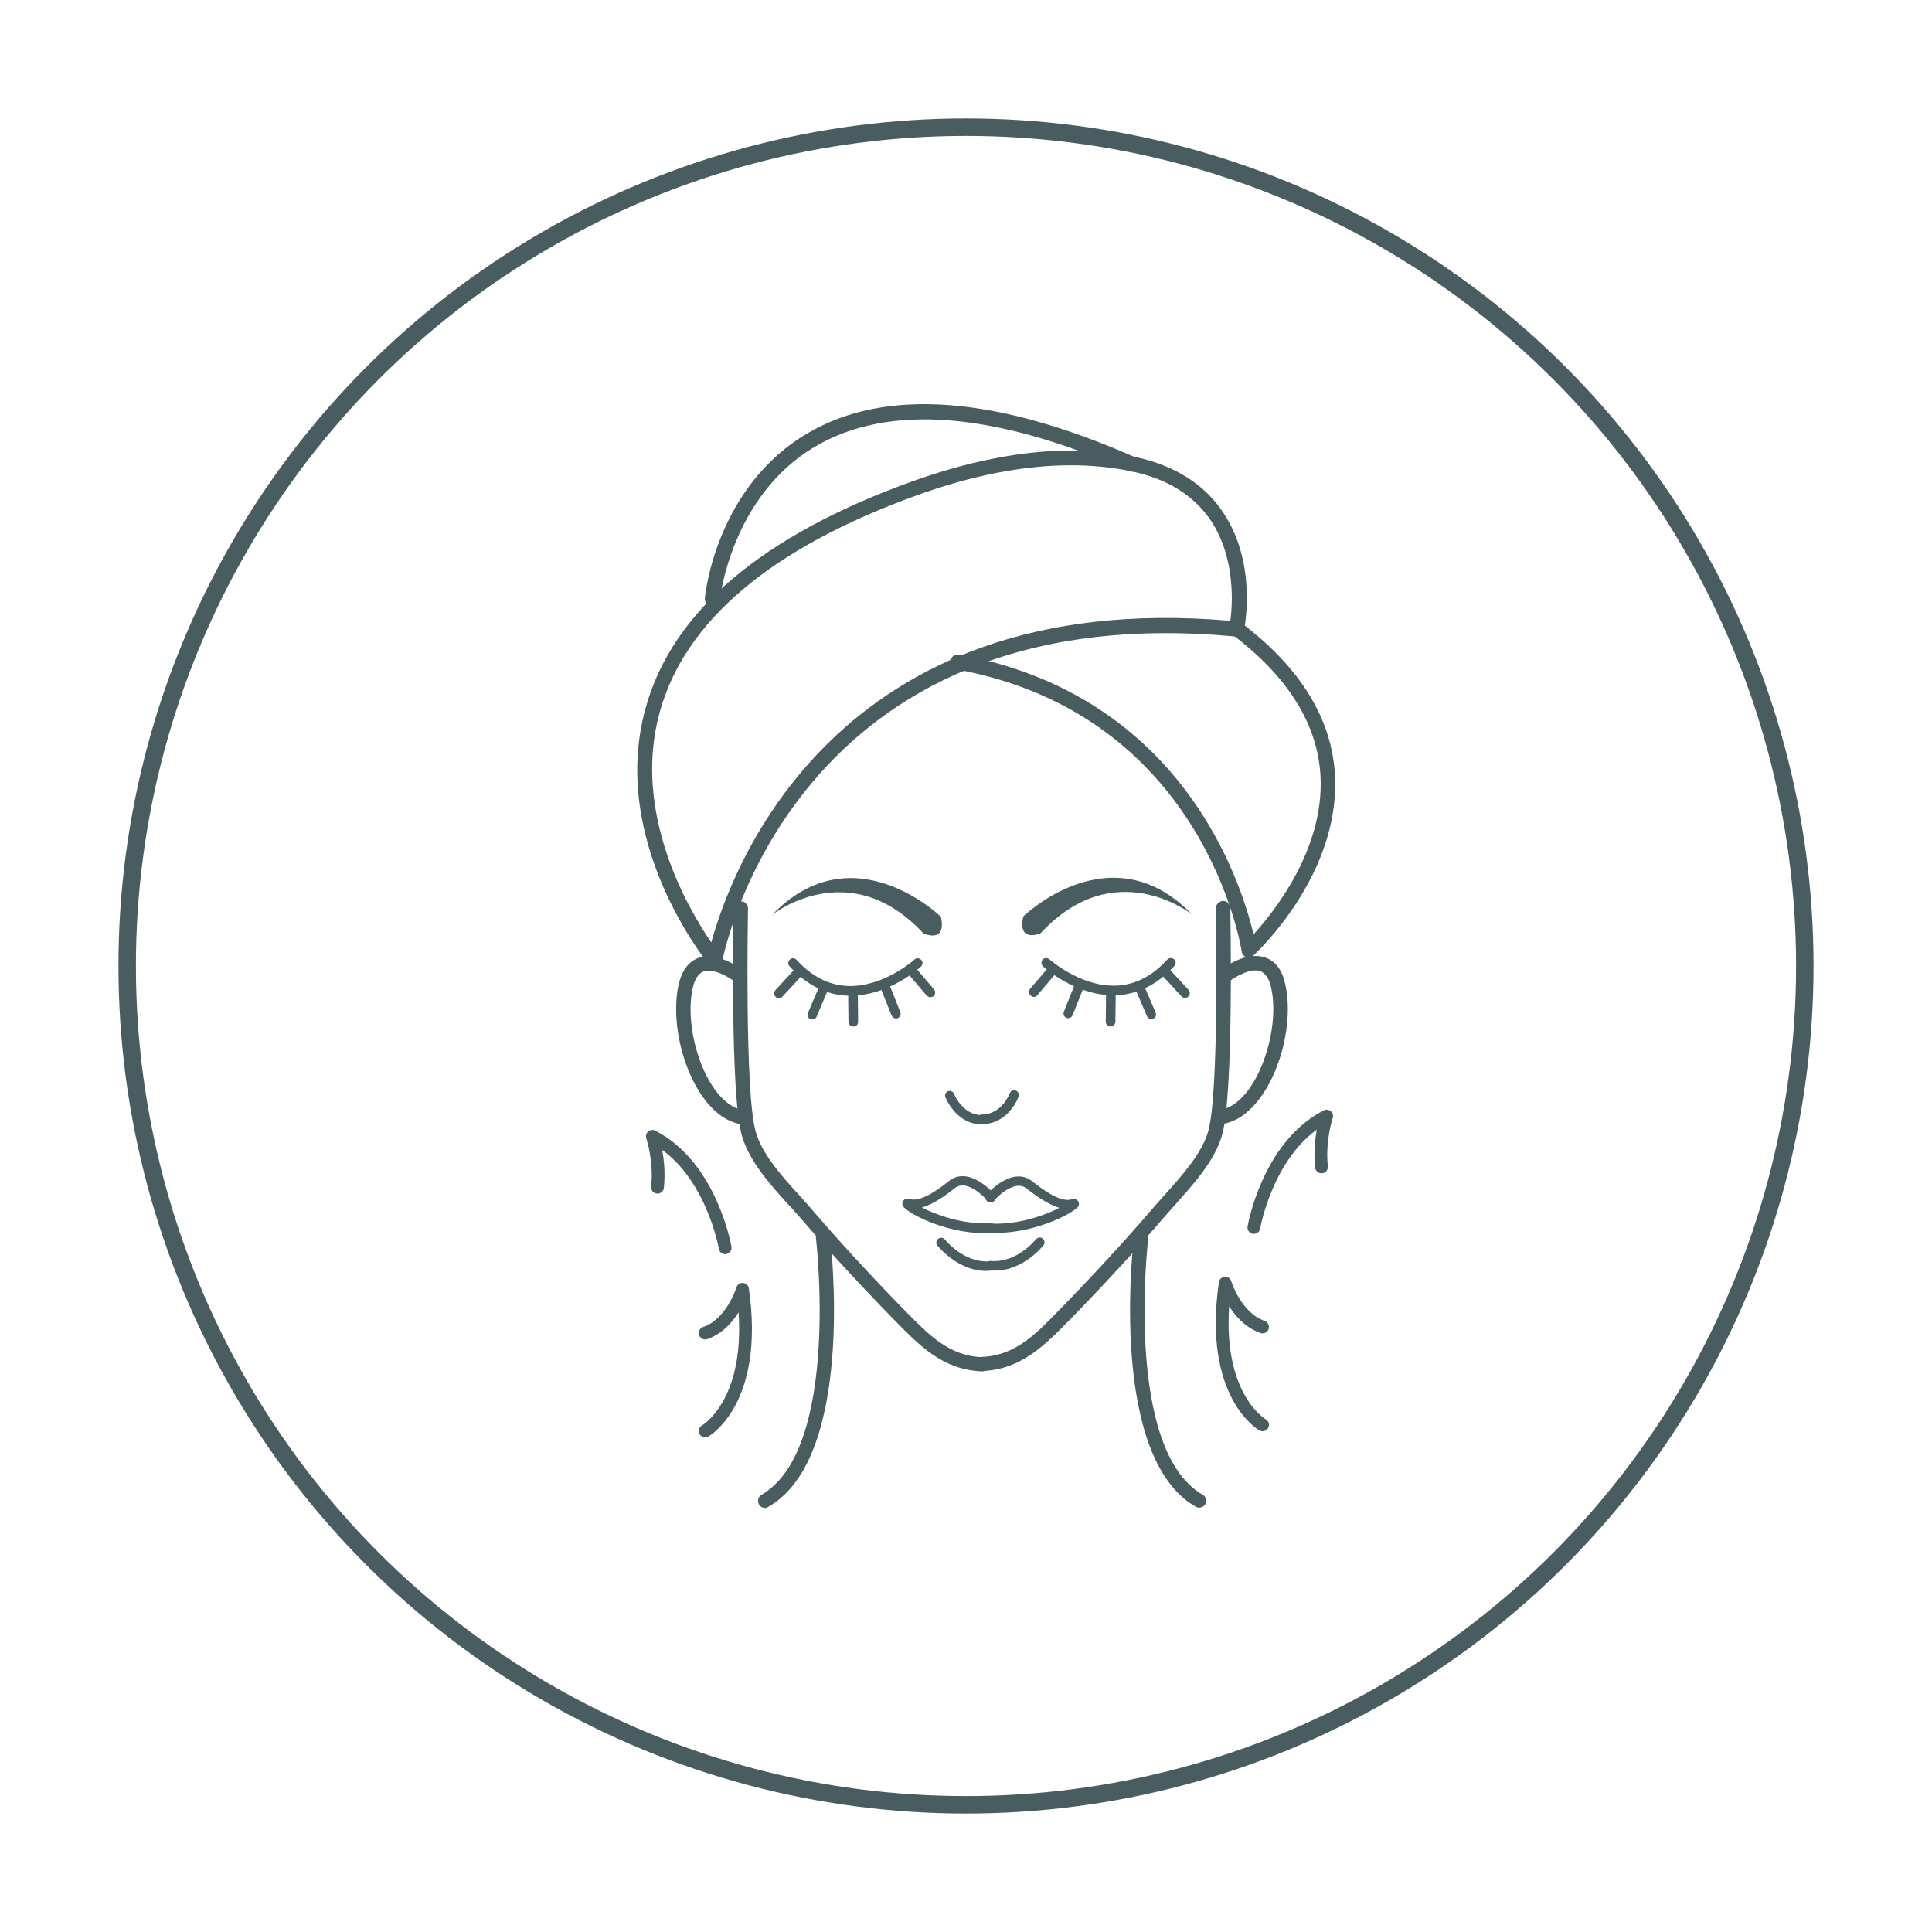
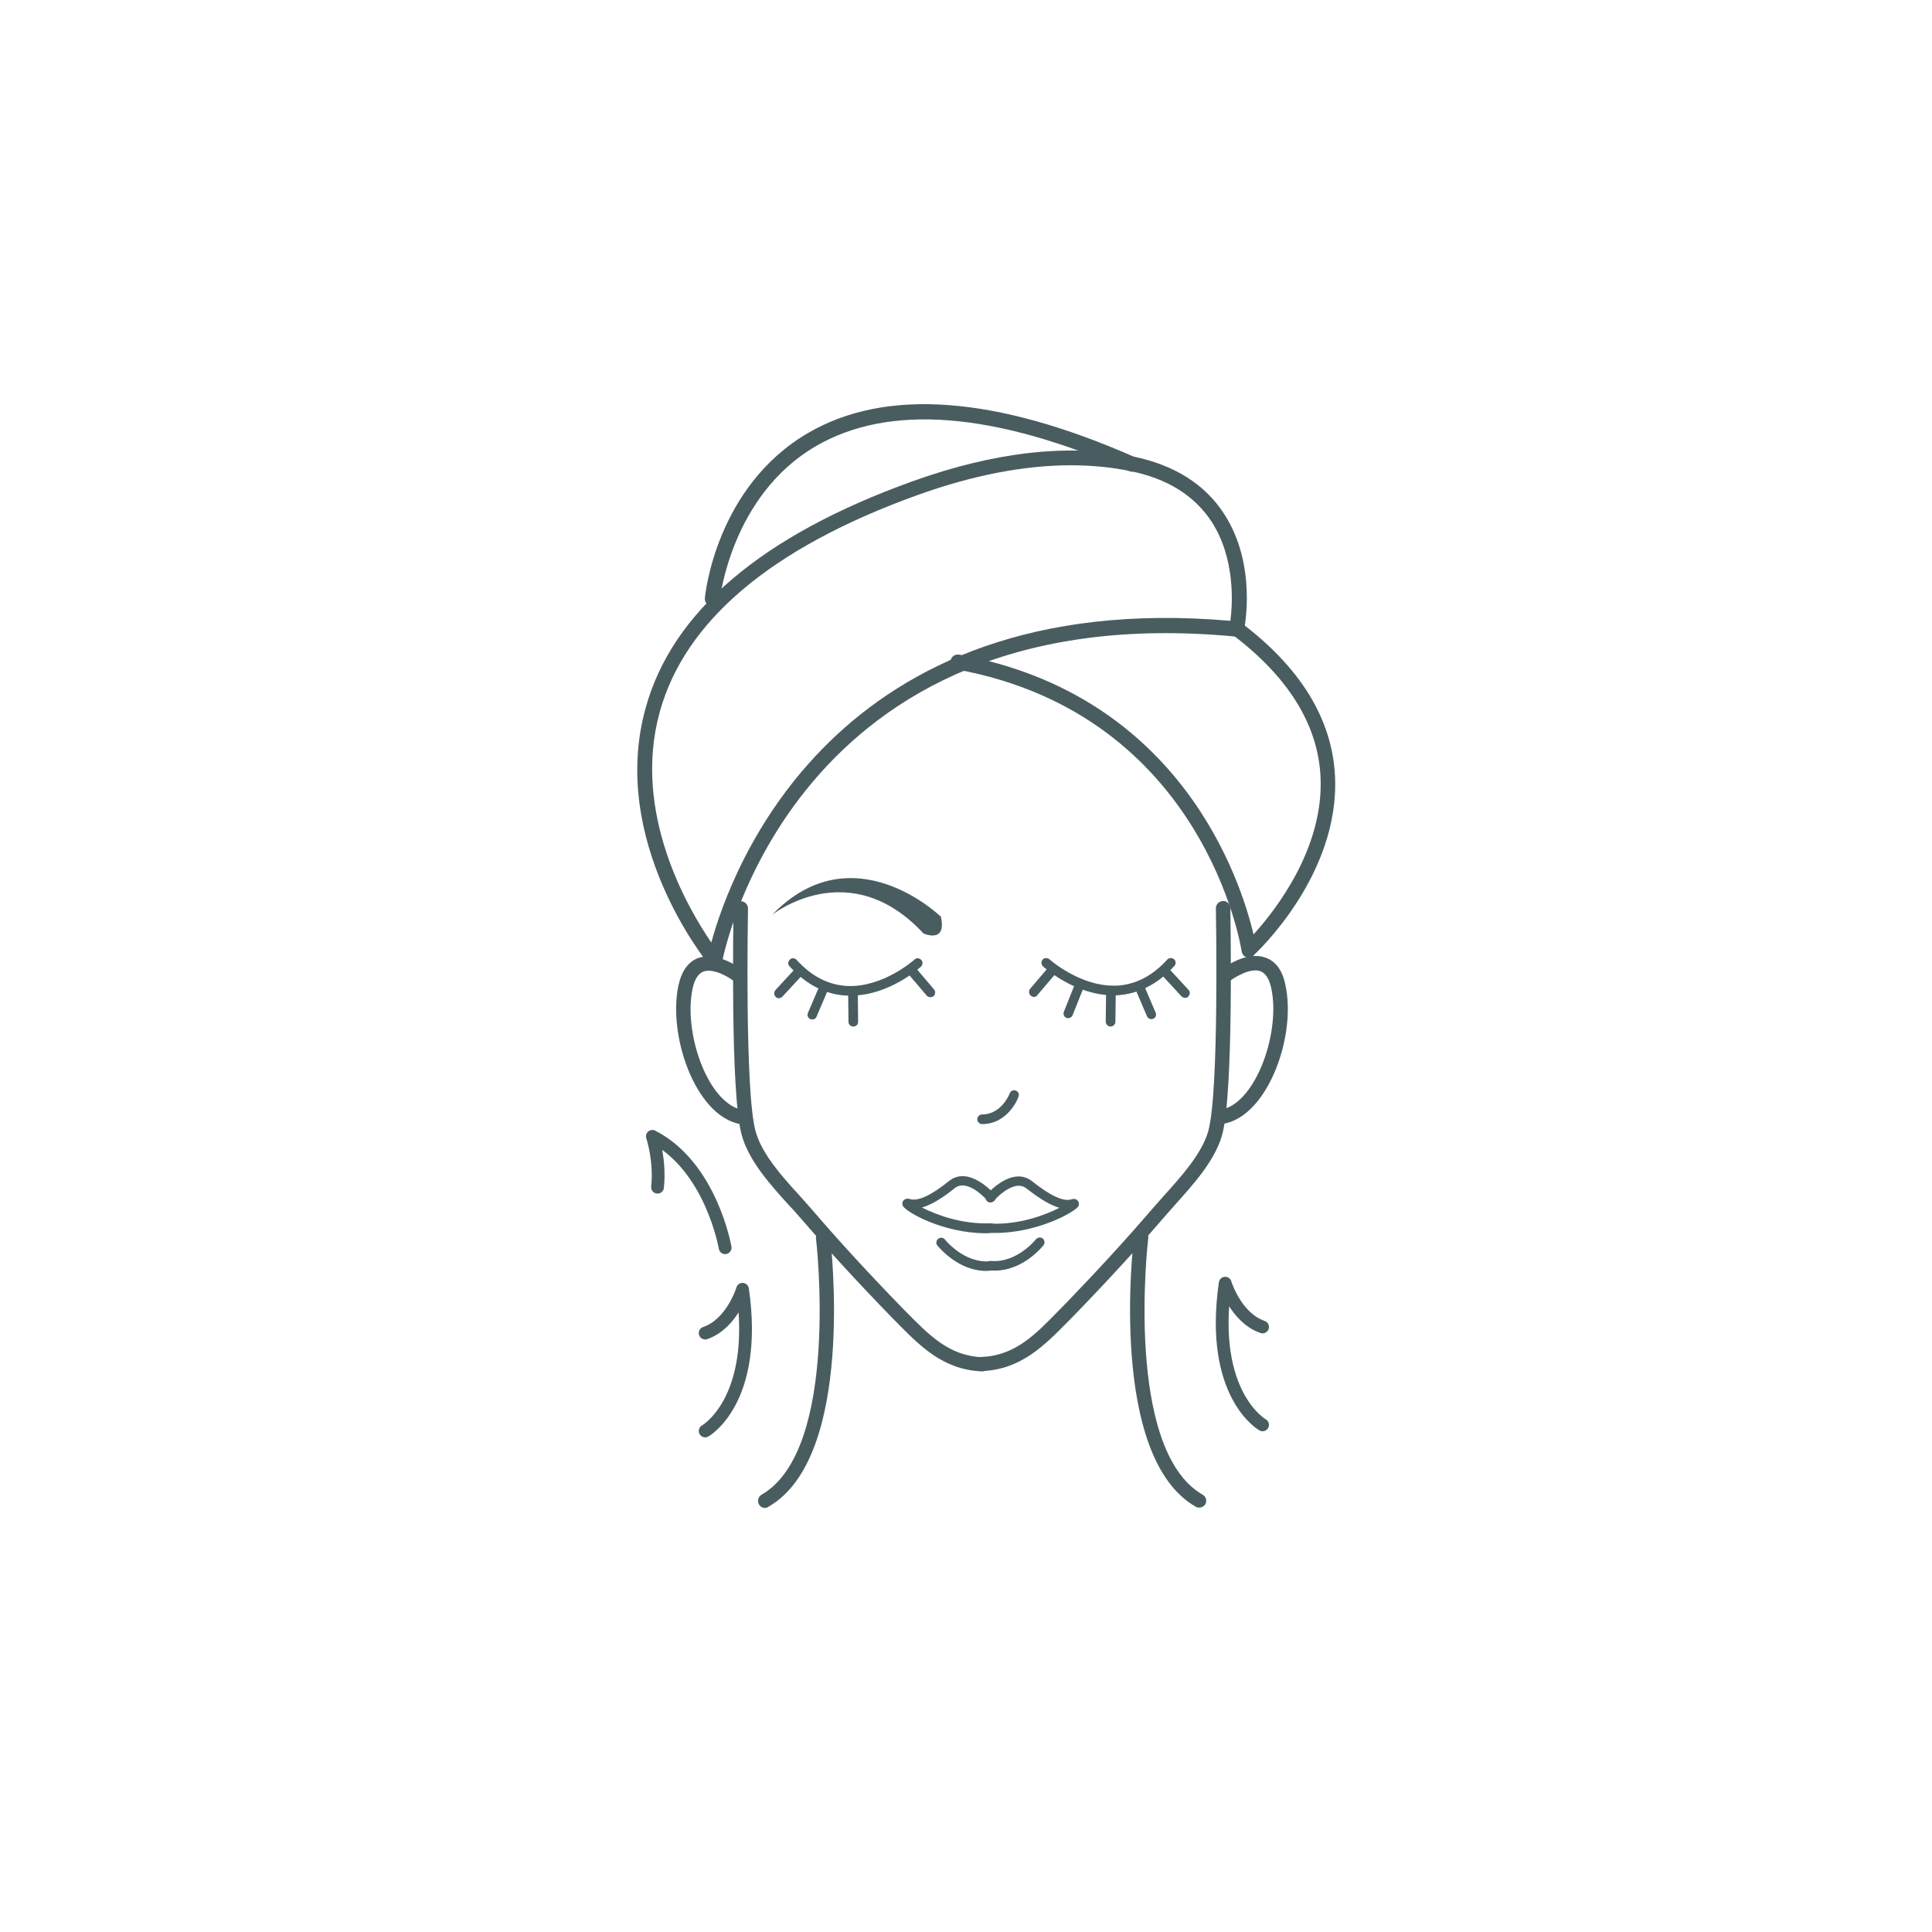
<svg xmlns="http://www.w3.org/2000/svg" version="1.1" id="Layer_1" x="0px" y="0px" viewBox="0 0 600 600" style="enable-background:new 0 0 600 600;" xml:space="preserve">
  <style type="text/css">
	.st0{fill:none;stroke:#495D61;stroke-width:5.424;stroke-miterlimit:10;}
	.st1{fill:#495D61;}
	.st2{fill:none;stroke:#495D61;stroke-width:3.968;stroke-linecap:round;stroke-linejoin:round;stroke-miterlimit:10;}
</style>
  <g>
    <g>
-       <circle class="st0" cx="300" cy="300" r="260.5" />
      <path class="st1" d="M306.2,383c-13.4,0-25-6.7-25.8-8.5c-0.3-0.5-0.2-1.3,0.2-1.7c0.5-0.5,1.2-0.7,2.1-0.4    c2.4,0.7,6.4-1.1,12-5.6c6.2-5,13.9,3.8,14.2,4.1c0.5,0.6,0.5,1.6-0.2,2.1c-0.6,0.5-1.6,0.5-2.1-0.2c-0.1-0.1-6.1-7-10.1-3.8    c-4.1,3.3-7.4,5.2-10.2,6c4.3,2.2,12.4,5.3,21.4,4.9c0.9,0,1.5,0.6,1.5,1.4c0,0.8-0.6,1.5-1.4,1.5C307.2,383,306.7,383,306.2,383" />
      <path class="st1" d="M306.3,394.7c-8.9,0-14.9-7.6-15.2-7.9c-0.5-0.6-0.4-1.6,0.3-2.1c0.6-0.5,1.6-0.4,2.1,0.3    c0.1,0.1,5.9,7.4,14,6.7c0.8-0.1,1.5,0.5,1.6,1.3c0.1,0.8-0.5,1.5-1.3,1.6C307.3,394.6,306.8,394.7,306.3,394.7" />
      <path class="st1" d="M309.1,382.9c-0.5,0-1,0-1.6,0c-0.8,0-1.4-0.7-1.4-1.5c0-0.8,0.7-1.4,1.5-1.4c9,0.4,17.1-2.7,21.4-4.9    c-2.8-0.8-6.1-2.8-10.2-6c-4-3.2-10.1,3.7-10.1,3.8c-0.5,0.6-1.5,0.7-2.1,0.2c-0.6-0.5-0.7-1.5-0.2-2.1c0.3-0.4,8-9.1,14.2-4.1    c5.5,4.4,9.6,6.3,12,5.6c0.9-0.3,1.6-0.2,2.1,0.4c0.4,0.4,0.5,1.2,0.2,1.7C334.1,376.2,322.5,382.9,309.1,382.9" />
      <path class="st1" d="M308.9,394.6c-0.5,0-1,0-1.5-0.1c-0.8-0.1-1.4-0.8-1.3-1.6c0.1-0.8,0.8-1.4,1.6-1.3c8.1,0.7,13.9-6.6,14-6.7    c0.5-0.6,1.4-0.8,2.1-0.3c0.6,0.5,0.8,1.4,0.3,2.1C323.8,387,317.9,394.6,308.9,394.6" />
      <path class="st1" d="M305,425.9C305,425.9,305,425.9,305,425.9c-12.2-0.5-19.3-7.9-26.9-15.6l-0.7-0.7c-10.6-10.9-19.9-21-28.5-31    c-1.2-1.3-2.4-2.8-3.8-4.2c-5.8-6.4-12.4-13.7-14.7-21.7c-3.7-12.7-2.6-68.2-2.6-70.6c0-1.2,0.9-2.3,2.3-2.2c1.2,0,2.2,1,2.2,2.3    c0,0.6-1.1,57.2,2.4,69.3c2,7,8.2,13.9,13.7,19.9c1.3,1.5,2.6,2.9,3.8,4.3c8.5,9.9,17.8,20,28.3,30.8l0.7,0.7    c7.3,7.4,13.5,13.9,23.9,14.3c1.2,0,2.2,1.1,2.1,2.3C307.2,424.9,306.2,425.9,305,425.9" />
      <path class="st1" d="M229.5,349c-0.2,0-0.4,0-0.5-0.1c-13.2-3.3-21.6-27.3-18.3-42.9c1-4.5,3.1-7.4,6.2-8.5c6-2.1,13.2,3.3,14,3.9    c1,0.8,1.1,2.2,0.4,3.1c-0.8,1-2.2,1.1-3.1,0.4c-1.6-1.3-6.5-4.3-9.7-3.2c-1.6,0.6-2.8,2.4-3.4,5.3c-2.9,13.3,4.4,35,15,37.6    c1.2,0.3,1.9,1.5,1.6,2.7C231.4,348.3,230.5,349,229.5,349" />
      <path class="st1" d="M237.6,468.3c-0.8,0-1.5-0.4-1.9-1.1c-0.6-1.1-0.2-2.4,0.8-3c24.5-14.1,17-79,16.9-79.7    c-0.1-1.2,0.7-2.3,1.9-2.5c1.2-0.2,2.3,0.7,2.5,1.9c0.3,2.8,7.9,68.5-19.1,84C238.3,468.2,238,468.3,237.6,468.3" />
      <path class="st1" d="M264.2,309.2c-0.4,0-0.8,0-1.2,0c-6.6-0.3-12.6-3.4-17.8-9.1c-0.6-0.6-0.5-1.5,0.1-2.1    c0.6-0.6,1.5-0.5,2.1,0.1c4.6,5.1,9.9,7.8,15.7,8.1c11.2,0.5,20.8-8.1,20.9-8.2c0.6-0.6,1.5-0.5,2.1,0.1c0.6,0.6,0.5,1.5-0.1,2.1    C285.6,300.6,276.1,309.2,264.2,309.2" />
      <path class="st1" d="M288.9,309.7c-0.4,0-0.8-0.2-1.1-0.5l-5.7-6.7c-0.5-0.6-0.5-1.6,0.2-2.1c0.6-0.5,1.6-0.5,2.1,0.2l5.7,6.7    c0.5,0.6,0.4,1.6-0.2,2.1C289.6,309.6,289.2,309.7,288.9,309.7" />
-       <path class="st1" d="M278.3,316.3c-0.6,0-1.1-0.4-1.4-0.9l-3.5-8.8c-0.3-0.8,0.1-1.6,0.8-1.9c0.8-0.3,1.6,0.1,1.9,0.8l3.5,8.8    c0.3,0.8-0.1,1.6-0.8,1.9C278.7,316.3,278.5,316.3,278.3,316.3" />
      <path class="st1" d="M265,318.8c-0.8,0-1.5-0.6-1.5-1.5l-0.1-8.9c0-0.8,0.6-1.5,1.5-1.5h0c0.8,0,1.5,0.6,1.5,1.5l0.1,8.9    C266.5,318.2,265.9,318.8,265,318.8" />
      <path class="st1" d="M252.3,316.6c-0.2,0-0.4,0-0.6-0.1c-0.8-0.3-1.1-1.2-0.8-1.9l3.5-8.2c0.3-0.8,1.2-1.1,1.9-0.8    c0.8,0.3,1.1,1.2,0.8,1.9l-3.5,8.2C253.5,316.2,252.9,316.6,252.3,316.6" />
      <path class="st1" d="M241.9,310c-0.4,0-0.7-0.1-1-0.4c-0.6-0.6-0.6-1.5-0.1-2.1l5.9-6.4c0.6-0.6,1.5-0.6,2.1-0.1    c0.6,0.6,0.6,1.5,0.1,2.1l-5.9,6.4C242.7,309.8,242.3,310,241.9,310" />
-       <path class="st1" d="M305,349.2c-8,0-11.2-8.1-11.4-8.4c-0.3-0.8,0.1-1.6,0.8-1.9c0.8-0.3,1.6,0.1,1.9,0.8    c0.1,0.3,2.7,6.6,8.6,6.6c0.8,0,1.5,0.7,1.5,1.5C306.5,348.6,305.8,349.2,305,349.2" />
      <path class="st1" d="M292.2,284.7c0,0-27.3-26.6-52.4-0.6c0,0,23.9-19.1,47,5.8C286.8,289.9,294.1,293.2,292.2,284.7" />
      <path class="st1" d="M305,425.8c-1.2,0-2.2-0.9-2.2-2.1c0-1.2,0.9-2.3,2.1-2.3c10.3-0.4,16.6-6.9,23.8-14.3l0.7-0.7    c10.5-10.8,19.8-20.9,28.3-30.8c1.2-1.4,2.5-2.8,3.8-4.3c5.5-6.1,11.7-13,13.7-19.9c3.5-12,2.4-68.7,2.4-69.3    c0-1.2,0.9-2.2,2.2-2.3c1.1-0.1,2.2,0.9,2.3,2.2c0,2.4,1.1,57.9-2.6,70.6c-2.3,8-8.9,15.2-14.7,21.7c-1.3,1.5-2.6,2.9-3.7,4.2    c-8.6,10-17.9,20.1-28.5,31l-0.7,0.7C324.3,417.9,317.1,425.3,305,425.8C305,425.8,305,425.8,305,425.8" />
      <path class="st1" d="M380.4,348.9c-1,0-1.9-0.7-2.2-1.7c-0.3-1.2,0.4-2.4,1.6-2.7c10.6-2.7,17.9-24.4,15-37.6    c-0.6-2.9-1.8-4.7-3.4-5.3c-3.2-1.1-8.1,2-9.7,3.2c-1,0.8-2.4,0.6-3.1-0.4c-0.8-1-0.6-2.4,0.4-3.1c0.8-0.6,7.9-6.1,14-3.9    c3.2,1.1,5.3,4,6.2,8.5c3.4,15.5-5.1,39.6-18.3,42.9C380.8,348.9,380.6,348.9,380.4,348.9" />
      <path class="st1" d="M372.4,468.2c-0.4,0-0.8-0.1-1.1-0.3c-27-15.5-19.5-81.2-19.1-84c0.1-1.2,1.2-2.1,2.5-1.9    c1.2,0.1,2.1,1.3,1.9,2.5c-0.1,0.7-7.6,65.6,16.9,79.7c1.1,0.6,1.4,2,0.8,3C373.9,467.8,373.2,468.2,372.4,468.2" />
      <path class="st1" d="M345.8,309.1c-11.9,0-21.5-8.6-21.9-9c-0.6-0.6-0.6-1.5-0.1-2.1c0.5-0.6,1.5-0.6,2.1-0.1    c0.1,0.1,9.2,8.2,19.9,8.2c0.3,0,0.7,0,1,0c5.8-0.3,11.1-3,15.7-8.1c0.6-0.6,1.5-0.6,2.1-0.1c0.6,0.5,0.7,1.5,0.1,2.1    c-5.2,5.7-11.2,8.7-17.8,9.1C346.6,309.1,346.2,309.1,345.8,309.1" />
      <path class="st1" d="M321.1,309.6c-0.3,0-0.7-0.1-1-0.4c-0.6-0.5-0.7-1.5-0.2-2.1l5.7-6.7c0.5-0.6,1.5-0.7,2.1-0.2    c0.6,0.5,0.7,1.5,0.2,2.1l-5.7,6.7C321.9,309.5,321.5,309.6,321.1,309.6" />
      <path class="st1" d="M331.7,316.2c-0.2,0-0.4,0-0.5-0.1c-0.8-0.3-1.1-1.2-0.8-1.9l3.5-8.8c0.3-0.8,1.2-1.1,1.9-0.8    c0.8,0.3,1.1,1.2,0.8,1.9l-3.5,8.8C332.8,315.9,332.3,316.2,331.7,316.2" />
      <path class="st1" d="M344.9,318.8L344.9,318.8c-0.8,0-1.5-0.7-1.5-1.5l0.1-9c0-0.8,0.7-1.5,1.5-1.5h0c0.8,0,1.5,0.7,1.5,1.5    l-0.1,9C346.4,318.1,345.7,318.8,344.9,318.8" />
      <path class="st1" d="M357.6,316.5c-0.6,0-1.1-0.3-1.4-0.9l-3.5-8.2c-0.3-0.8,0-1.6,0.8-1.9c0.8-0.3,1.6,0,1.9,0.8l3.5,8.2    c0.3,0.8,0,1.6-0.8,1.9C358,316.5,357.8,316.5,357.6,316.5" />
      <path class="st1" d="M368,309.9c-0.4,0-0.8-0.2-1.1-0.5L361,303c-0.6-0.6-0.5-1.5,0.1-2.1c0.6-0.6,1.5-0.5,2.1,0.1l5.9,6.4    c0.6,0.6,0.5,1.5-0.1,2.1C368.8,309.8,368.4,309.9,368,309.9" />
      <path class="st1" d="M305,349.1c-0.8,0-1.5-0.7-1.5-1.5s0.7-1.5,1.5-1.5c6,0,8.5-6.3,8.6-6.6c0.3-0.8,1.2-1.1,1.9-0.8    c0.8,0.3,1.1,1.2,0.8,1.9C316.2,341.1,313,349.1,305,349.1" />
-       <path class="st1" d="M317.8,284.6c0,0,27.3-26.6,52.4-0.6c0,0-23.9-19.1-47,5.8C323.2,289.8,315.9,293.1,317.8,284.6" />
      <path class="st1" d="M222,300.5c-0.7,0-1.4-0.3-1.8-0.9c-1.3-1.6-31.1-38.7-19.7-79.7c8.2-29.9,36.1-53.6,82.8-70.4    c25.6-9.2,48.7-11.8,68.7-7.7c12.7,2.6,22.2,8.6,28.1,17.7c10.4,15.9,6.4,35.5,6.2,36.4c-0.2,1.2-1.3,1.9-2.5,1.8    c-137.9-13.2-159.3,99.8-159.5,100.9c-0.2,0.9-0.8,1.6-1.7,1.8C222.4,300.4,222.2,300.5,222,300.5 M332.6,144.5    c-14.6,0-30.6,3.1-47.8,9.3c-45.2,16.3-72.1,39-79.9,67.3c-8.7,31.3,8.8,61.1,16,71.6c6.1-22.3,38-110.6,161.2-99.9    c0.7-5.2,1.6-19.4-5.9-30.9c-5.3-8-13.7-13.3-25.2-15.6C345.2,145.1,339,144.5,332.6,144.5" />
      <path class="st1" d="M221.2,188.3c-0.1,0-0.2,0-0.2,0c-1.3-0.1-2.2-1.3-2.1-2.5c0.1-1.4,3.6-34.7,32-51.3    c24.1-14.1,58.3-11.6,101.6,7.5c1.2,0.5,1.7,1.9,1.2,3.1c-0.5,1.2-1.9,1.7-3,1.2c-41.9-18.4-74.6-21-97.4-7.7    c-26.3,15.4-29.7,47.4-29.8,47.8C223.3,187.4,222.3,188.3,221.2,188.3" />
      <path class="st1" d="M387.9,297.4c-0.3,0-0.5,0-0.8-0.1c-0.8-0.3-1.4-1-1.5-1.9c-0.1-0.7-11.4-73.4-88.5-87.5    c-1.3-0.2-2.1-1.4-1.9-2.7c0.2-1.3,1.4-2.1,2.7-1.9c69.1,12.6,87.5,70.4,91.4,86.9c6.6-7.3,21.9-26.6,20.8-49    c-0.8-16.2-10.1-31.1-27.5-44.2c-1-0.8-1.2-2.2-0.5-3.2c0.8-1,2.2-1.2,3.2-0.5c18.6,14,28.4,30,29.3,47.7    c1.5,30.6-24.1,54.6-25.2,55.6C389.1,297.2,388.5,297.4,387.9,297.4" />
      <path class="st2" d="M219,444.4c0,0,16.6-9.3,11.6-44c0,0-3.2,10.7-11.6,13.6" />
      <path class="st2" d="M392.1,442.5c0,0-16.6-9.3-11.6-44c0,0,3.2,10.7,11.6,13.6" />
-       <path class="st2" d="M389.4,381.2c0,0,4.3-25.2,22.6-34.6c0,0-2.5,7.4-1.6,15.8" />
      <path class="st2" d="M225.2,387.5c0,0-4.3-25.2-22.6-34.6c0,0,2.5,7.4,1.6,15.8" />
    </g>
  </g>
</svg>